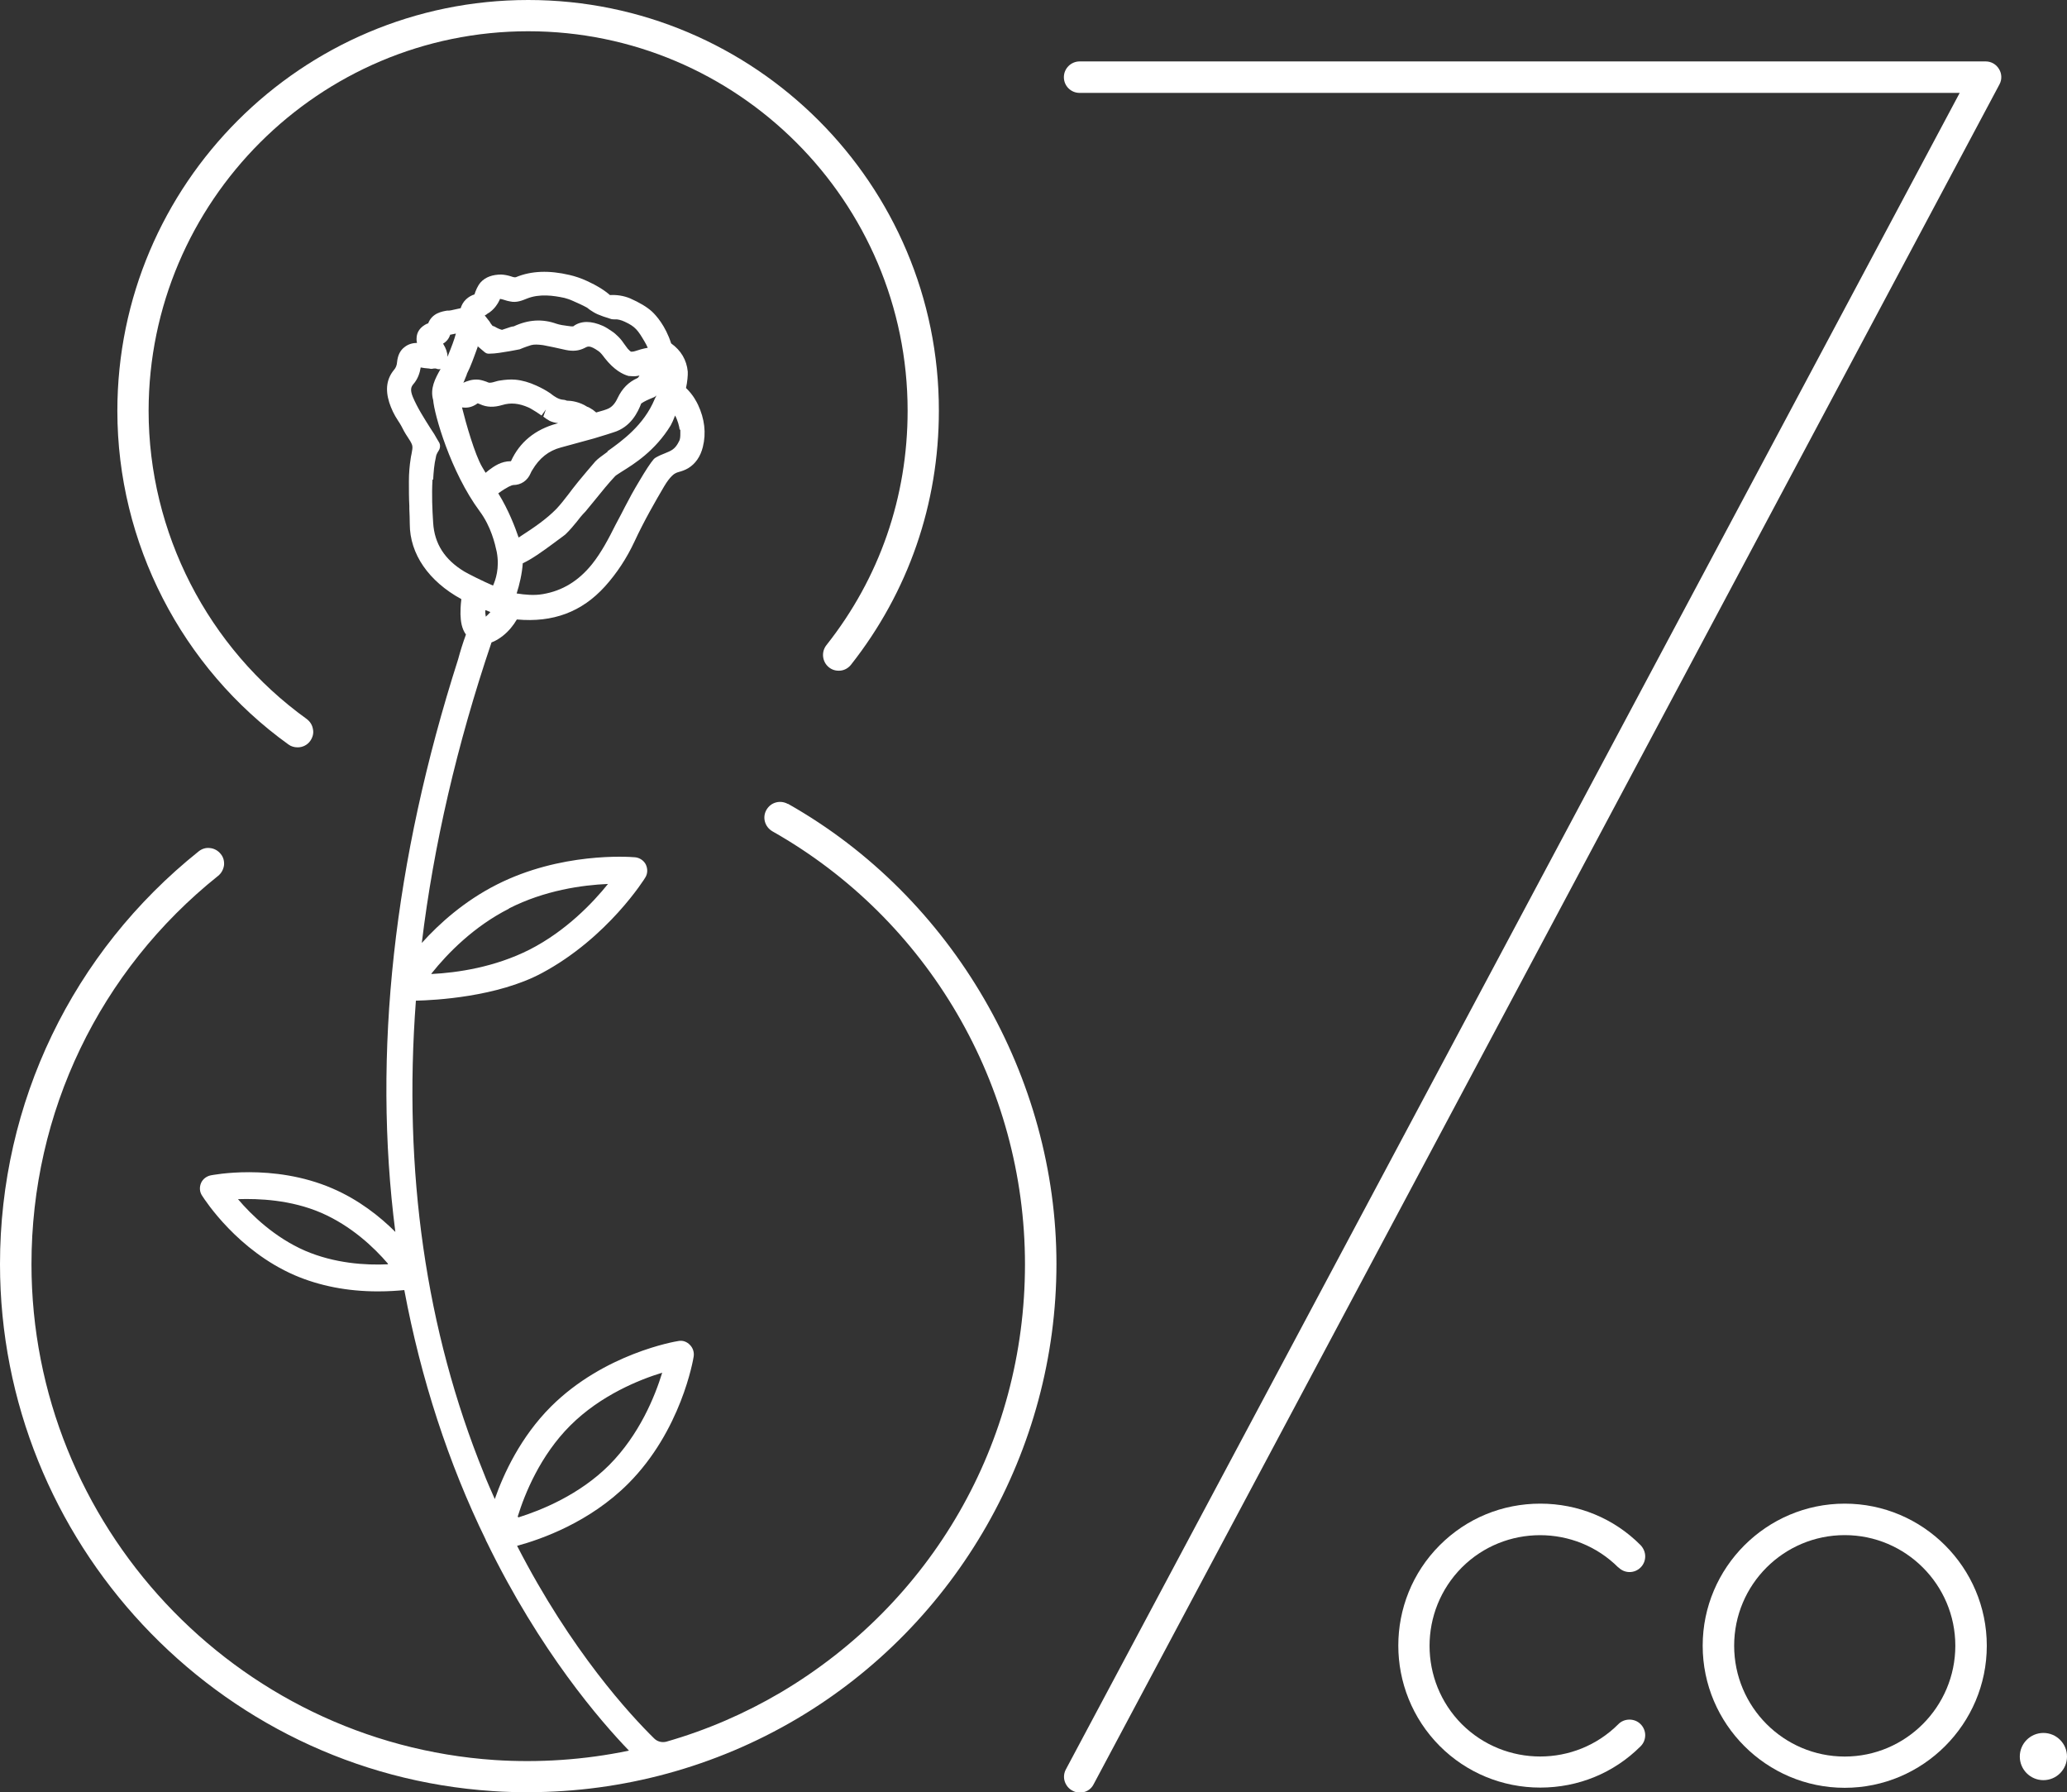
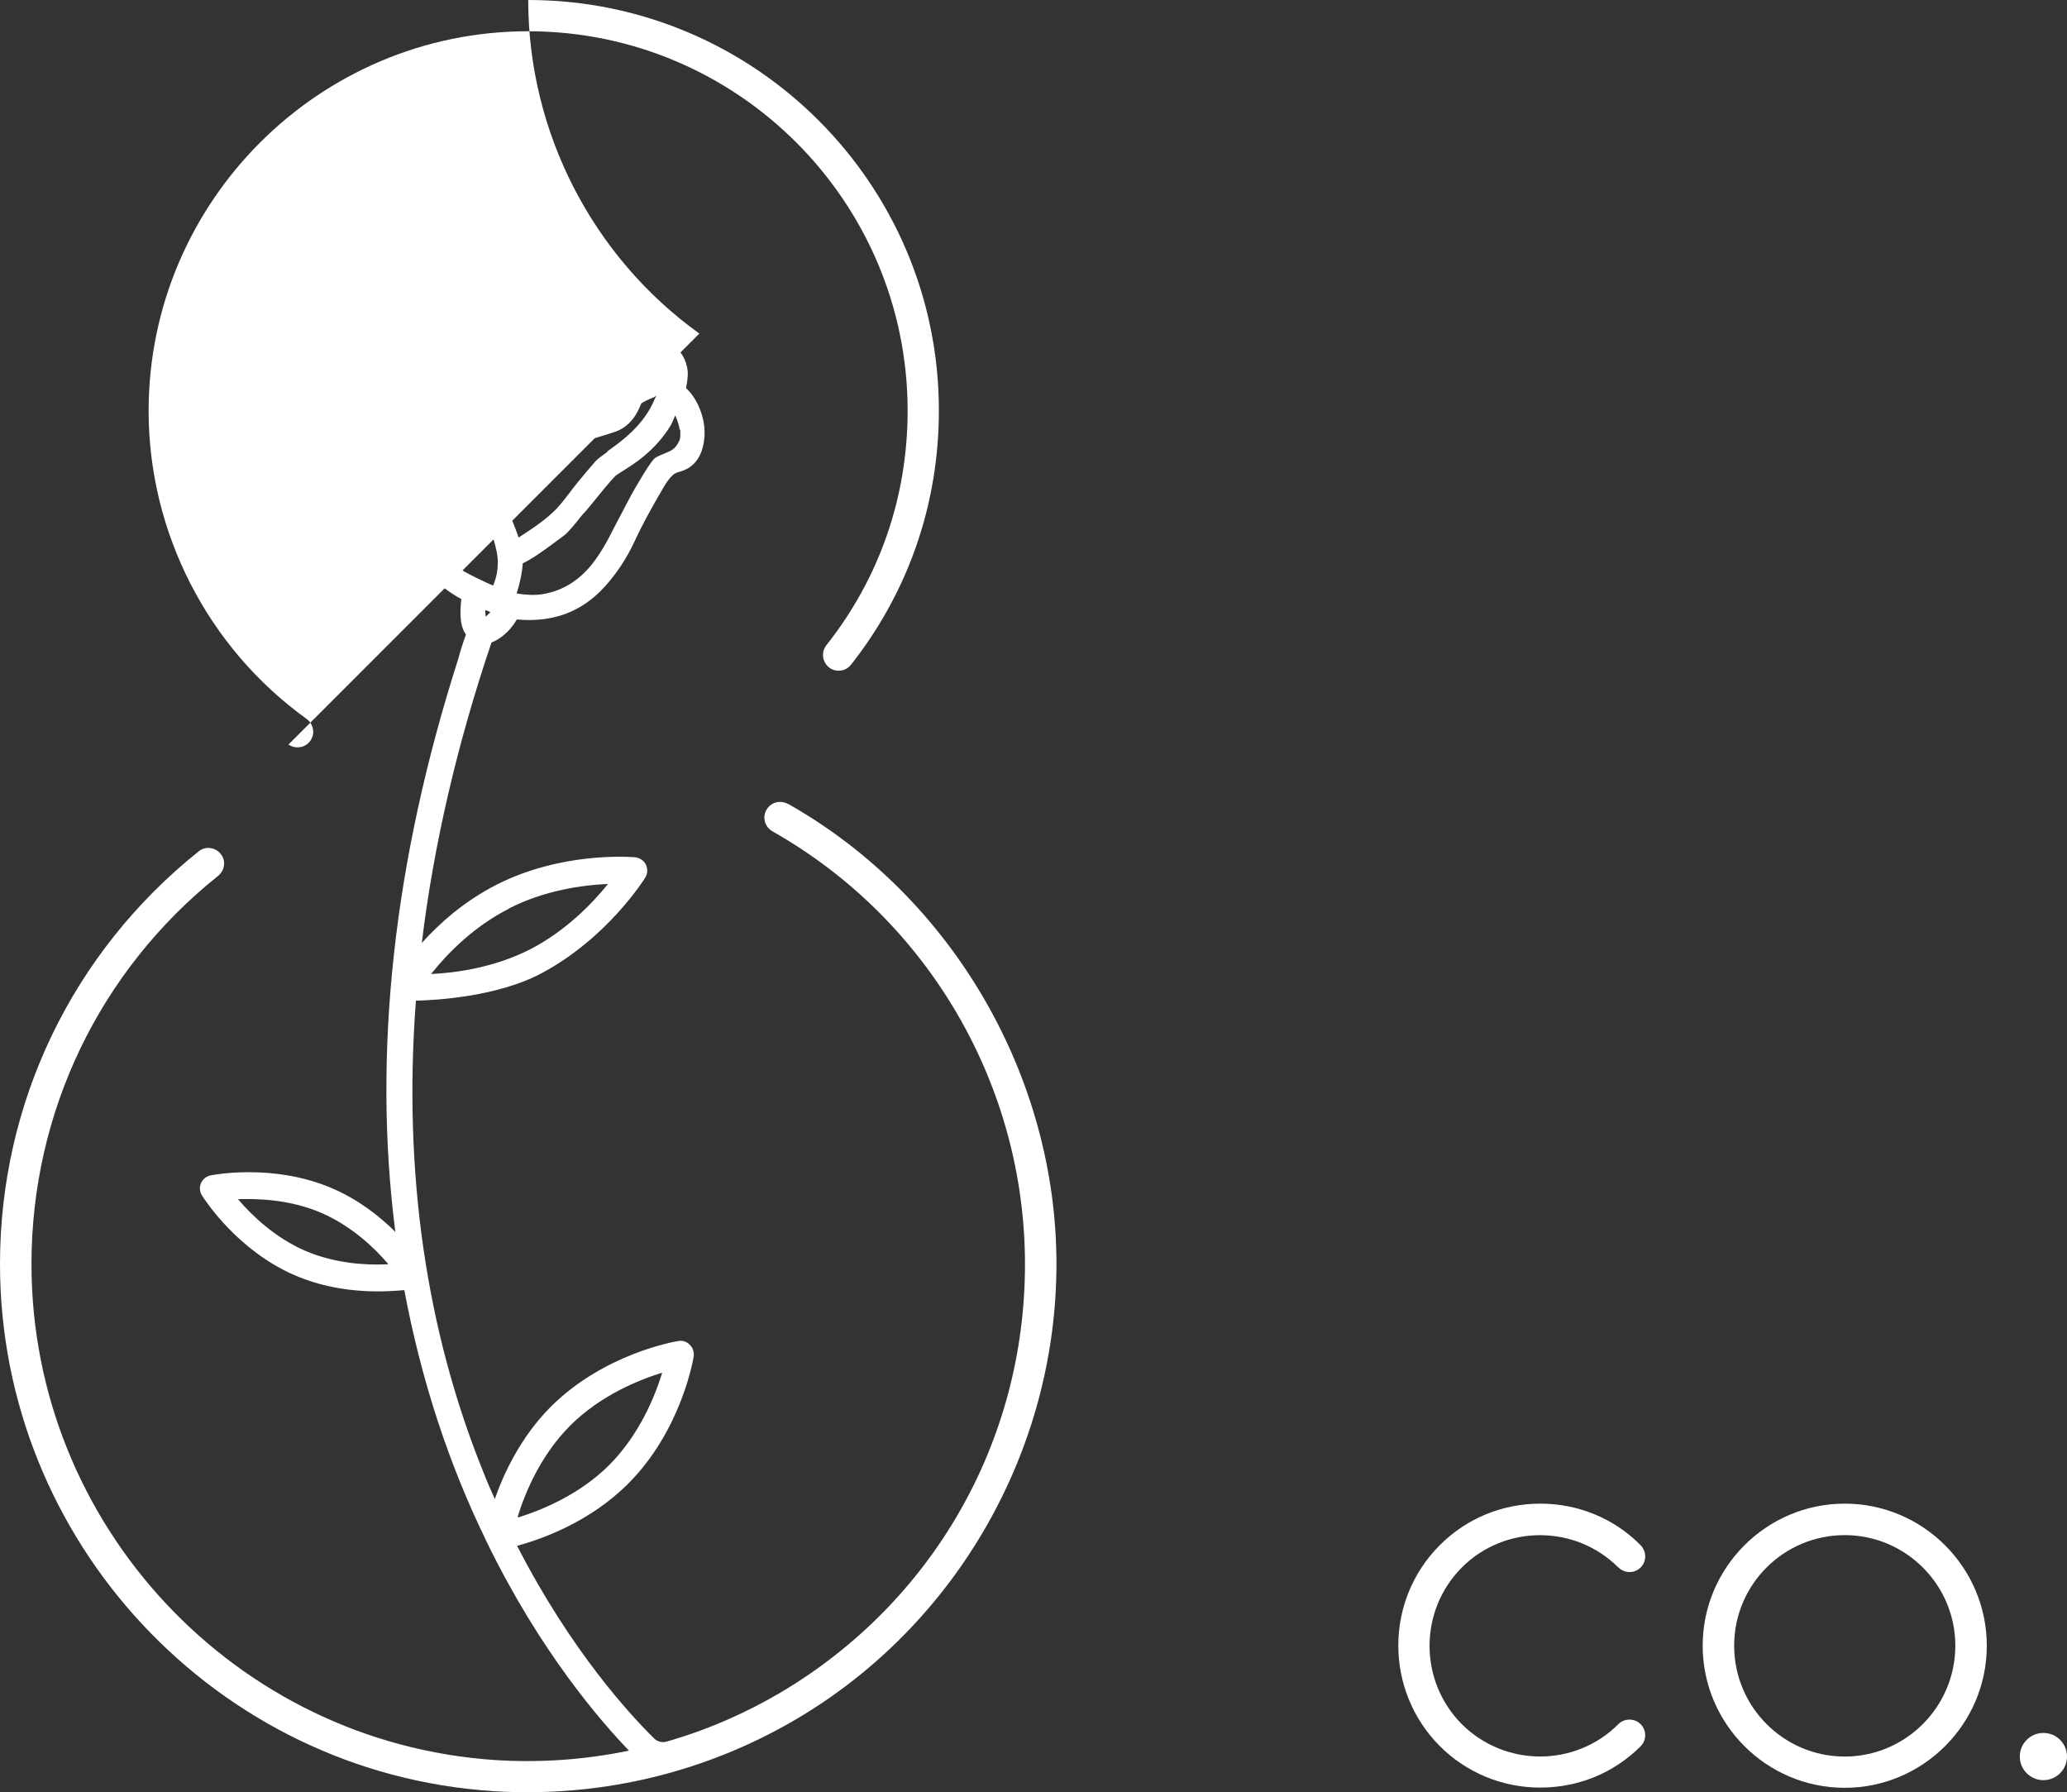
<svg xmlns="http://www.w3.org/2000/svg" viewBox="0 0 94.58 82">
  <rect x="0" y="0" width="94.58" height="82" fill="#333333" stroke="none" />
  <path d="M84.41,68.79c-3.58,0-6.5,2.92-6.5,6.5s2.92,6.5,6.5,6.5,6.5-2.92,6.5-6.5-2.92-6.5-6.5-6.5ZM84.41,80.36c-2.79,0-5.06-2.27-5.06-5.07s2.27-5.06,5.06-5.06,5.06,2.27,5.06,5.06-2.27,5.07-5.06,5.07Z" style="fill:#fff" />
  <circle cx="93.5" cy="80.36" r="1.08" style="fill:#fff" />
-   <path d="M90.86,2.81h-41.46c-.39,0-.72.32-.72.72s.32.72.72.72h40.27l-40.9,76.7c-.09.17-.11.37-.05.55.06.18.18.33.35.42.11.06.22.09.34.09.27,0,.51-.14.63-.38L91.49,3.86c.12-.22.11-.49-.02-.7-.13-.22-.36-.35-.61-.35Z" style="fill:#fff" />
-   <path d="M13.2,34.06c.12.09.27.13.42.13.23,0,.45-.11.58-.3.11-.16.16-.35.12-.53-.03-.19-.13-.35-.29-.47-4.53-3.26-7.23-8.53-7.23-14.1C6.81,9.22,14.6,1.43,24.17,1.43s17.36,7.79,17.36,17.36c0,3.94-1.28,7.65-3.72,10.73-.24.31-.19.76.12,1.01.15.12.33.17.53.15.19-.02.36-.12.48-.27,2.63-3.34,4.02-7.36,4.02-11.62C42.97,8.43,34.54,0,24.17,0S5.37,8.43,5.37,18.8c0,6.03,2.93,11.74,7.83,15.26Z" style="fill:#fff" />
+   <path d="M13.2,34.06c.12.09.27.13.42.13.23,0,.45-.11.58-.3.11-.16.16-.35.12-.53-.03-.19-.13-.35-.29-.47-4.53-3.26-7.23-8.53-7.23-14.1C6.81,9.22,14.6,1.43,24.17,1.43s17.36,7.79,17.36,17.36c0,3.94-1.28,7.65-3.72,10.73-.24.31-.19.76.12,1.01.15.12.33.17.53.15.19-.02.36-.12.48-.27,2.63-3.34,4.02-7.36,4.02-11.62C42.97,8.43,34.54,0,24.17,0c0,6.03,2.93,11.74,7.83,15.26Z" style="fill:#fff" />
  <path d="M74.06,71.71c.28.28.73.28,1.01,0,.14-.14.21-.32.21-.51s-.08-.37-.21-.51c-1.22-1.23-2.86-1.9-4.59-1.9h0c-1.74,0-3.37.67-4.6,1.9-2.53,2.53-2.53,6.65,0,9.19,1.22,1.22,2.86,1.9,4.6,1.9s3.37-.67,4.59-1.89c.14-.14.21-.32.21-.51s-.08-.37-.21-.5c-.27-.28-.75-.28-1.02,0-1.97,1.97-5.18,1.97-7.16,0-1.97-1.98-1.97-5.19,0-7.17,1.97-1.97,5.19-1.97,7.16,0Z" style="fill:#fff" />
  <path d="M36.05,36.78c-.16-.09-.36-.12-.54-.07-.19.05-.34.17-.44.34-.2.35-.07.78.27.98,7.13,4.03,11.56,11.62,11.56,19.81s-4.29,15.51-11.18,19.59c-1.63.96-3.38,1.72-5.23,2.25-.2.05-.41,0-.56-.15-1.07-1.05-3.79-3.98-6.27-8.81,1.11-.3,3.32-1.08,5.08-2.84,2.43-2.43,2.98-5.68,3-5.82.03-.19-.03-.39-.17-.53-.14-.15-.34-.22-.53-.18-.14.02-3.39.57-5.83,3-1.39,1.39-2.17,3.08-2.57,4.23-.17-.39-.35-.78-.51-1.2-2.64-6.51-3.69-13.77-3.1-21.6.88-.02,3.72-.17,5.76-1.26,3.03-1.62,4.72-4.34,4.74-4.38.11-.18.11-.4.02-.59-.09-.18-.28-.31-.49-.33-.34-.03-3.41-.23-6.33,1.25-1.48.75-2.63,1.78-3.43,2.67.54-4.46,1.61-9.08,3.19-13.75.17-.06.34-.16.53-.31.25-.2.46-.45.63-.74,1.65.15,2.97-.34,4.03-1.51.55-.61,1-1.3,1.35-2.05.44-.95.96-1.85,1.36-2.53.28-.47.47-.58.54-.61.04-.02.07-.03.14-.05.11-.03.27-.08.42-.17.33-.2.56-.53.67-.97.16-.64.08-1.29-.22-1.93-.07-.14-.21-.44-.55-.77.06-.27.09-.59.08-.75-.05-.53-.31-.97-.76-1.29-.26-.81-.69-1.28-.87-1.45-.24-.22-.58-.42-1.01-.61-.29-.12-.61-.17-.92-.15-.25-.22-.6-.44-1.04-.64-.28-.13-.55-.22-.81-.28-.94-.22-1.75-.19-2.45.1-.04.02-.13,0-.24-.04-.13-.04-.27-.07-.43-.08-.39,0-.72.11-.94.35-.15.17-.23.38-.29.56-.13.04-.26.11-.38.22-.13.12-.21.27-.25.41-.1.02-.2.04-.32.07-.07.02-.14.03-.21.04h-.09c-.23.04-.69.11-.87.59,0,0-.01,0-.03,0-.33.15-.5.39-.5.7,0,.05,0,.11.02.19-.23,0-.42.07-.57.19-.2.15-.31.38-.34.68-.01.15-.06.27-.14.36-.33.4-.41.88-.22,1.49.09.28.22.56.4.83.11.16.2.33.28.49.05.09.1.17.16.26.08.12.18.27.21.38.03.1,0,.24-.03.4-.02.08-.03.15-.04.22-.05.32-.08.66-.08,1.04,0,.37,0,.75.02,1.12v.14c.01.23.02.45.02.68,0,1.37.86,2.62,2.36,3.44-.04.34-.04.53-.04.69.01.32.05.65.25.93-.14.38-.26.77-.36,1.14-2.95,9.22-3.92,18.02-2.87,26.19-.7-.7-1.67-1.47-2.88-1.99-2.73-1.18-5.54-.6-5.56-.6-.2.04-.37.17-.45.35-.08.19-.07.4.04.57.16.25,1.64,2.52,4.24,3.65,1.14.49,2.42.74,3.81.74.5,0,.91-.03,1.21-.06.76,4.06,2.02,7.93,3.73,11.43,0,.03.03.07.04.09,2.44,5.02,5.22,8.21,6.51,9.55-2.06.43-4.15.56-6.14.43-11.89-.8-21.2-10.76-21.2-22.69,0-6.94,3.11-13.42,8.54-17.76.15-.12.24-.29.27-.48.02-.19-.03-.38-.15-.52-.12-.15-.29-.25-.48-.27-.19-.03-.38.03-.53.15C3.31,43.57,0,50.45,0,57.83c0,12.68,9.9,23.28,22.54,24.11.54.04,1.08.05,1.63.05,4.32,0,8.57-1.16,12.28-3.35,7.34-4.33,11.89-12.31,11.89-20.82s-4.71-16.77-12.29-21.05ZM26.09,65.22c1.4-1.4,3.19-2.11,4.21-2.42-.33,1.08-1.04,2.83-2.42,4.22-1.37,1.37-3.11,2.07-4.16,2.4l-.03-.04c.32-1.04,1.03-2.79,2.4-4.16ZM17.75,57.81v.03c-1.02.05-2.44-.04-3.79-.62-1.4-.61-2.46-1.64-3.07-2.36.93-.03,2.41.02,3.82.63,1.35.59,2.38,1.55,3.04,2.32ZM19.82,21.94c.02-.33.04-.67.13-1.05,0-.04.04-.15.12-.27s.09-.28.01-.4l-.09-.15c-.04-.07-.08-.14-.12-.21l-.17-.26c-.29-.46-.6-.94-.81-1.44-.14-.34-.07-.47.02-.58.21-.24.3-.52.34-.77.1.02.23.04.39.05.07.02.14.02.19,0,.11-.01.13,0,.14.01.06.02.13.03.19.01-.25.44-.49.89-.34,1.42.05.65.79,3.28,2.13,5.09.52.7.7,1.49.78,1.86.14.75-.06,1.29-.17,1.54-.49-.21-1.12-.53-1.31-.64-.91-.55-1.37-1.28-1.43-2.23-.04-.62-.07-1.28-.03-1.98ZM22.87,13.67c.07.01.17.04.2.05.09.03.19.06.27.07.3.07.57-.05.77-.13.57-.23,1.22-.14,1.72-.03.11.03.24.07.37.13,0,0,.09.04.09.04.13.06.37.16.58.28.02.01.03.03.05.04l.08.06c.24.16.36.23.98.42.05.01.1.01.16.01.12-.01.28.03.45.11.48.22.6.39.9.9.06.11.11.19.15.29-.22.04-.43.1-.57.15-.09.03-.16.03-.19.03-.03-.01-.08-.05-.16-.14-.04-.05-.07-.09-.14-.19-.08-.12-.17-.24-.28-.35-.1-.1-.2-.19-.31-.26-.13-.09-.27-.18-.4-.24-.27-.12-.52-.18-.74-.18s-.44.06-.62.2c0,0-.03,0-.1,0l-.16-.02c-.17-.02-.36-.05-.51-.1-.64-.23-1.29-.19-1.95.12-.03,0-.12.02-.15.03l-.39.13c-.08-.02-.21-.07-.32-.14-.03-.02-.07-.03-.11-.04-.06-.07-.11-.14-.14-.2l-.22-.28s.02-.01.04-.02c.03-.01.05-.03.07-.05.33-.18.51-.5.59-.68ZM31.13,19.64c0,.06,0,.12,0,.18,0,.13,0,.27-.06.37-.18.37-.36.43-.65.55-.13.05-.27.11-.41.19-.04.02-.07.05-.1.08-.14.16-.37.51-.67,1.02-.23.38-.44.76-.64,1.15l-.17.33c-.09.17-.18.34-.27.51-.31.62-.64,1.25-1.07,1.79-.62.77-1.36,1.22-2.25,1.37-.4.07-.81.03-1.2-.03.13-.4.25-.92.28-1.38.41-.19.9-.54,1.36-.88l.27-.2c.18-.13.27-.2.32-.24,0,0,0,0,0,0,.22-.21.37-.4.52-.58.11-.14.22-.29.4-.47l.46-.56c.29-.36.59-.73.9-1.06.04-.04.19-.13.31-.21.53-.33,1.51-.93,2.23-2.11.05-.09.13-.26.2-.45.11.19.2.52.21.66ZM22.23,28.22s-.01-.08-.02-.14,0-.11,0-.17c.08.03.15.06.23.09-.08.09-.15.16-.21.21ZM25.14,19.25c.13.06.25.09.4.11l-.07.02c-.98.27-1.69.84-2.09,1.72h-.01c-.44,0-.76.23-.99.4-.02.02-.09.07-.16.13l-.16-.27c-.33-.56-.74-1.99-.92-2.72.18.02.42.03.72-.19l.1.04c.32.15.65.15,1.02.04.39-.12.77-.08,1.2.11.05.02.1.05.15.08.14.08.28.17.45.29l.2-.28s0,0,0,0l-.12.33c.09.07.19.14.3.2ZM27.81,20.66c-.26.19-.45.32-.57.45-.26.3-.52.61-.76.9l-.12.15c-.11.13-.21.27-.34.44-.18.23-.36.47-.56.68-.45.46-1,.84-1.62,1.24-.04.03-.07.05-.11.07-.16-.47-.46-1.26-.93-2.02.41-.3.63-.38.68-.38.37,0,.66-.21.8-.54.02-.05.05-.11.08-.15.32-.54.74-.88,1.31-1.03l1.5-.41c.17-.05.34-.1.59-.18l.31-.1c.8-.24,1.12-.93,1.27-1.32.14-.1.32-.18.59-.29.04-.02.08-.05.11-.08l-.08.16c-.5,1.21-1.5,1.92-2.17,2.4ZM21.85,15.83s.02.02.03.03l.27.23c.07.06.13.1.25.09.28,0,.58-.06.9-.11.13-.02.26-.05.48-.09.21-.09.42-.16.52-.19.14-.04.33-.03.55,0,.3.06.62.12,1.04.22.34.07.61.04.88-.1.13-.07.22-.12.61.15.09.06.18.17.29.32.43.55.83.75,1.09.82.03,0,.13.01.16.01.1.01.21,0,.34-.03-.01.02-.02.04-.03.05-.03.05-.05.06-.07.07-.4.18-.69.47-.9.91-.11.24-.25.4-.42.48-.08.04-.29.11-.56.18-.05-.04-.1-.08-.15-.12-.12-.08-.21-.13-.26-.14-.35-.23-.74-.28-.93-.28h0s-.1-.04-.15-.04c-.23-.01-.43-.16-.55-.25-.02-.02-.06-.05-.08-.06-.19-.13-.4-.24-.62-.34-.33-.15-.64-.24-.96-.27-.23-.02-.46,0-.71.04-.09.01-.17.04-.25.06-.09.03-.18.04-.21.04-.06,0-.11-.03-.16-.05-.09-.03-.2-.07-.34-.09-.3-.03-.53.06-.71.14l.03-.06c.04-.11.09-.21.13-.32,0,0,0-.01,0-.02.09-.18.18-.38.25-.57l.09-.24c.05-.14.11-.29.16-.44ZM20.26,15.73c.21-.12.3-.29.34-.42,0,0,.01,0,.02,0,.08-.02.16-.03.24-.05-.08.3-.2.61-.35.98,0,.03-.02.05-.03.08-.01-.21-.08-.39-.19-.57,0,0-.01-.02-.02-.03ZM23.29,41.56c1.63-.83,3.35-1.07,4.53-1.12-.69.86-1.92,2.15-3.58,3-1.6.81-3.3,1.06-4.5,1.12v-.02c.75-.94,1.95-2.16,3.55-2.97ZM21.98,13.67s0,0-.01,0h0s.01,0,.01,0Z" style="fill:#fff" />
</svg>